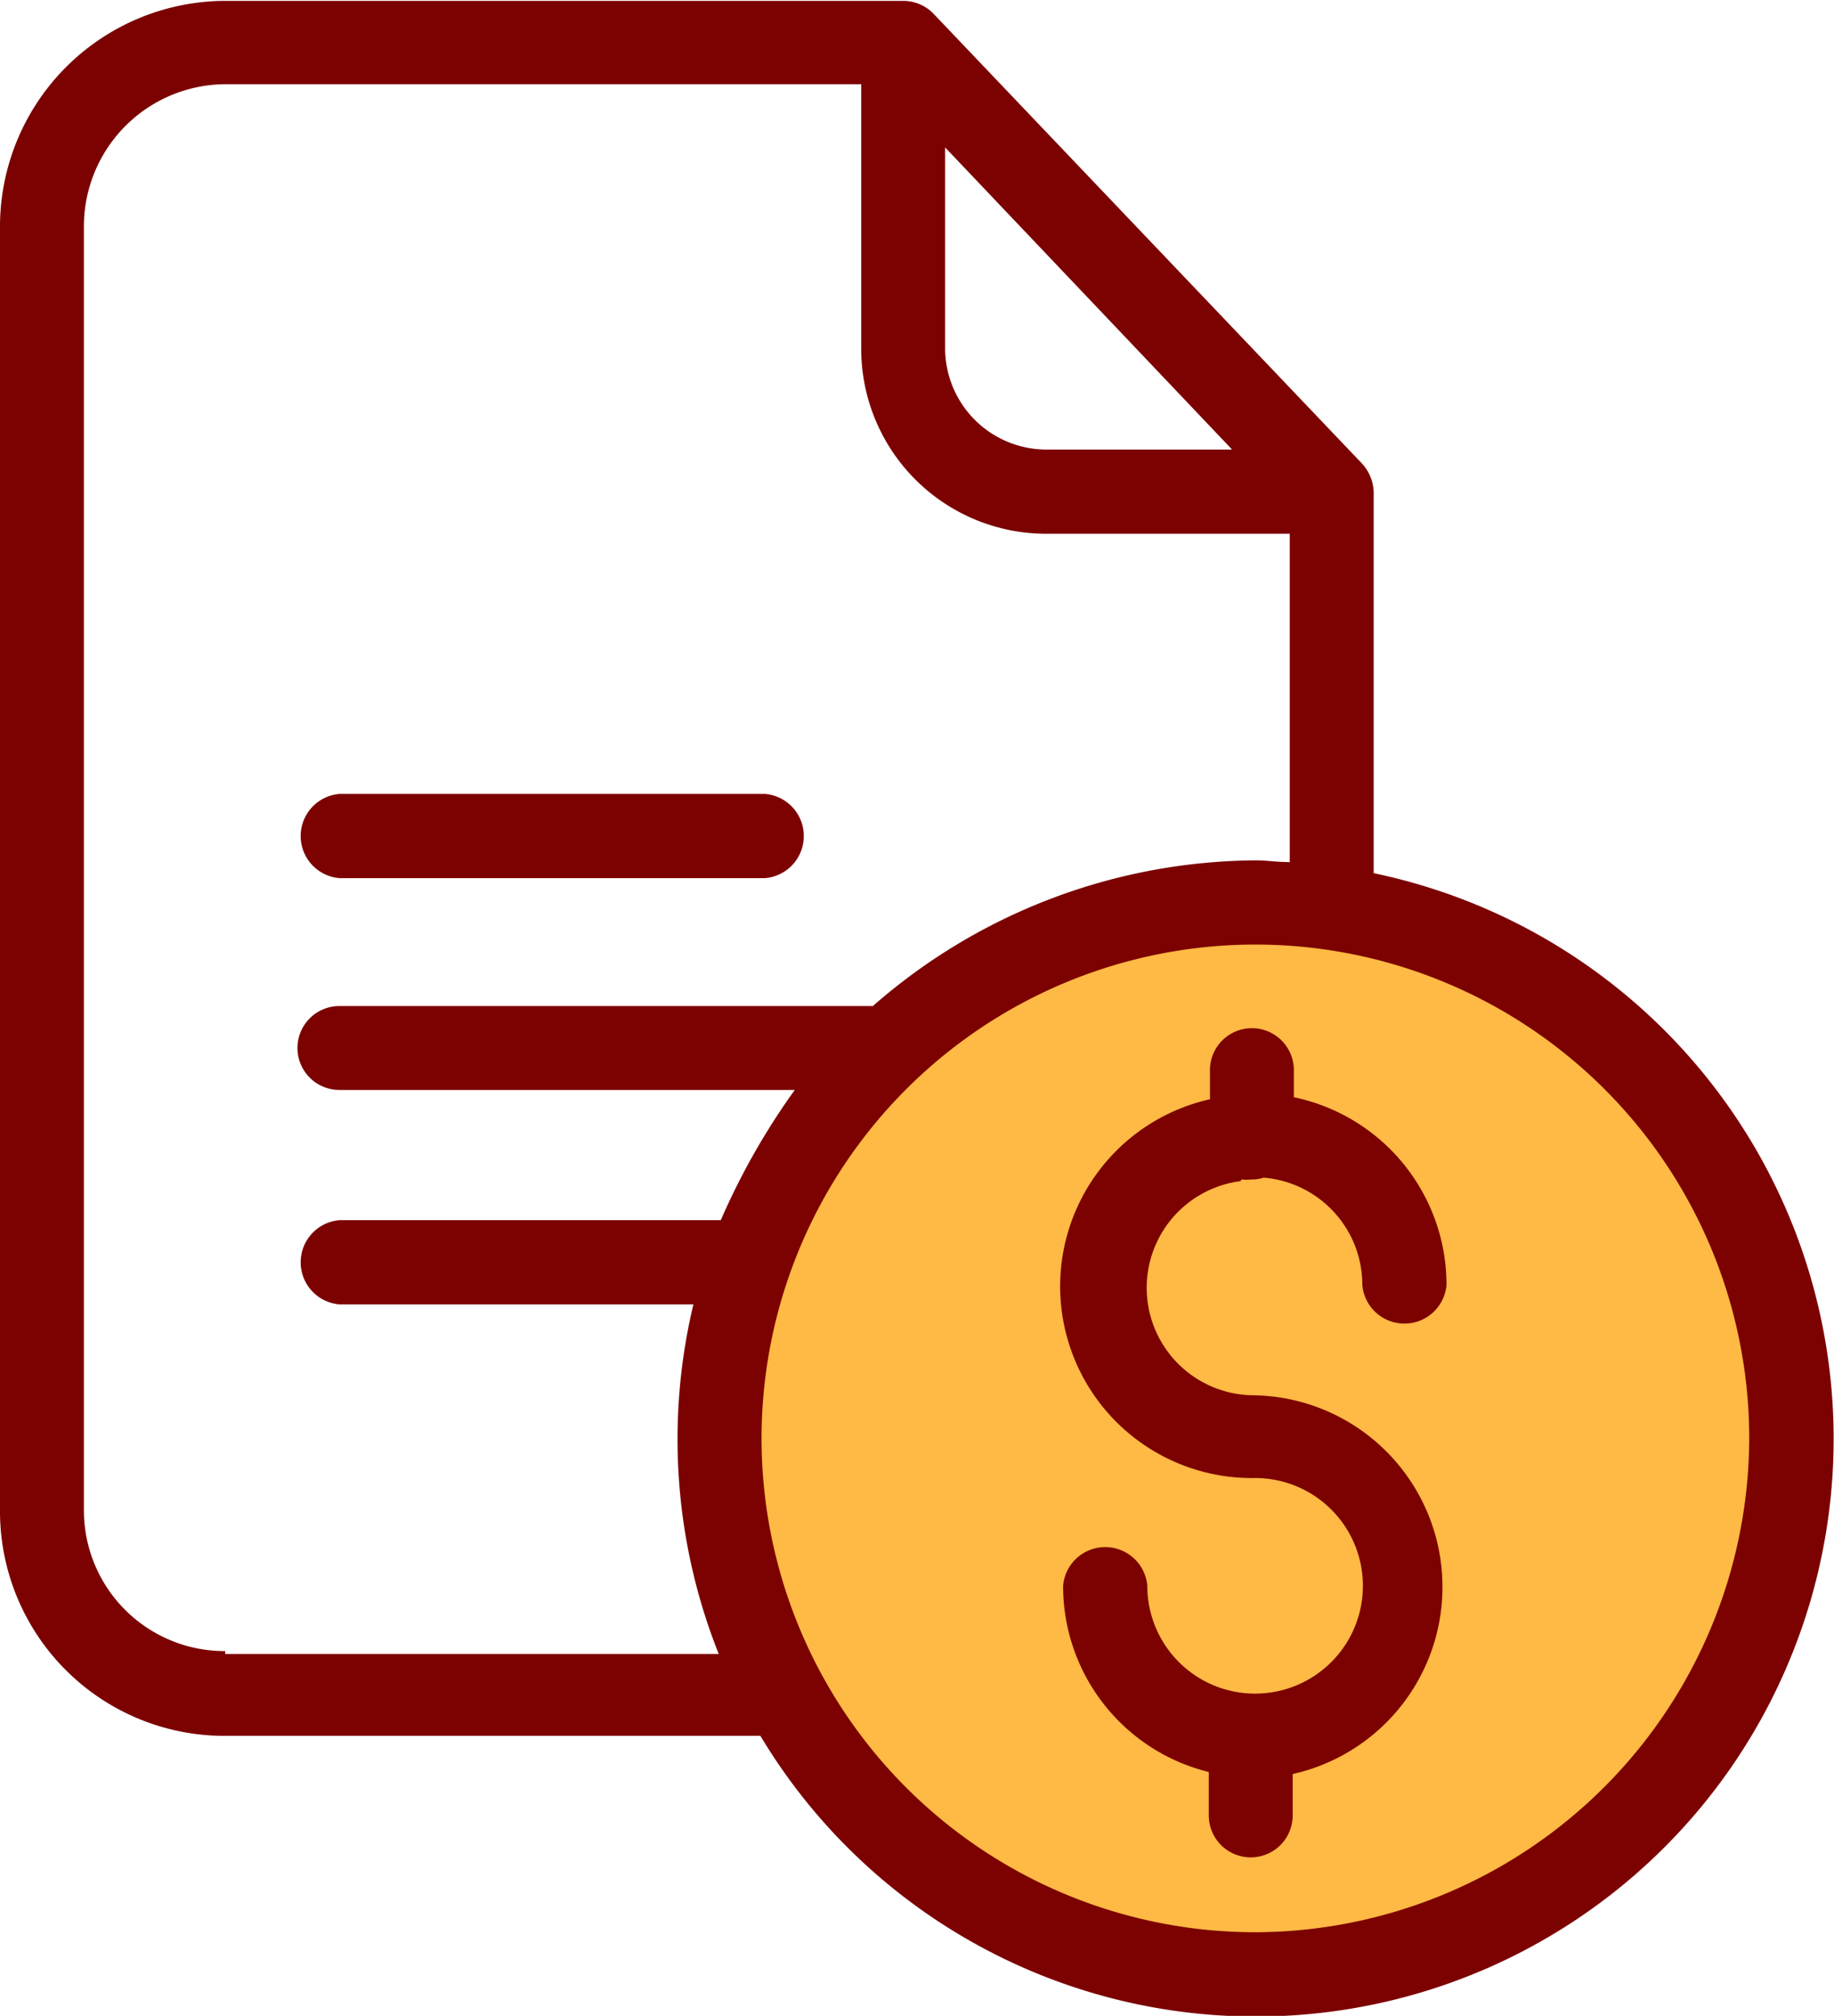
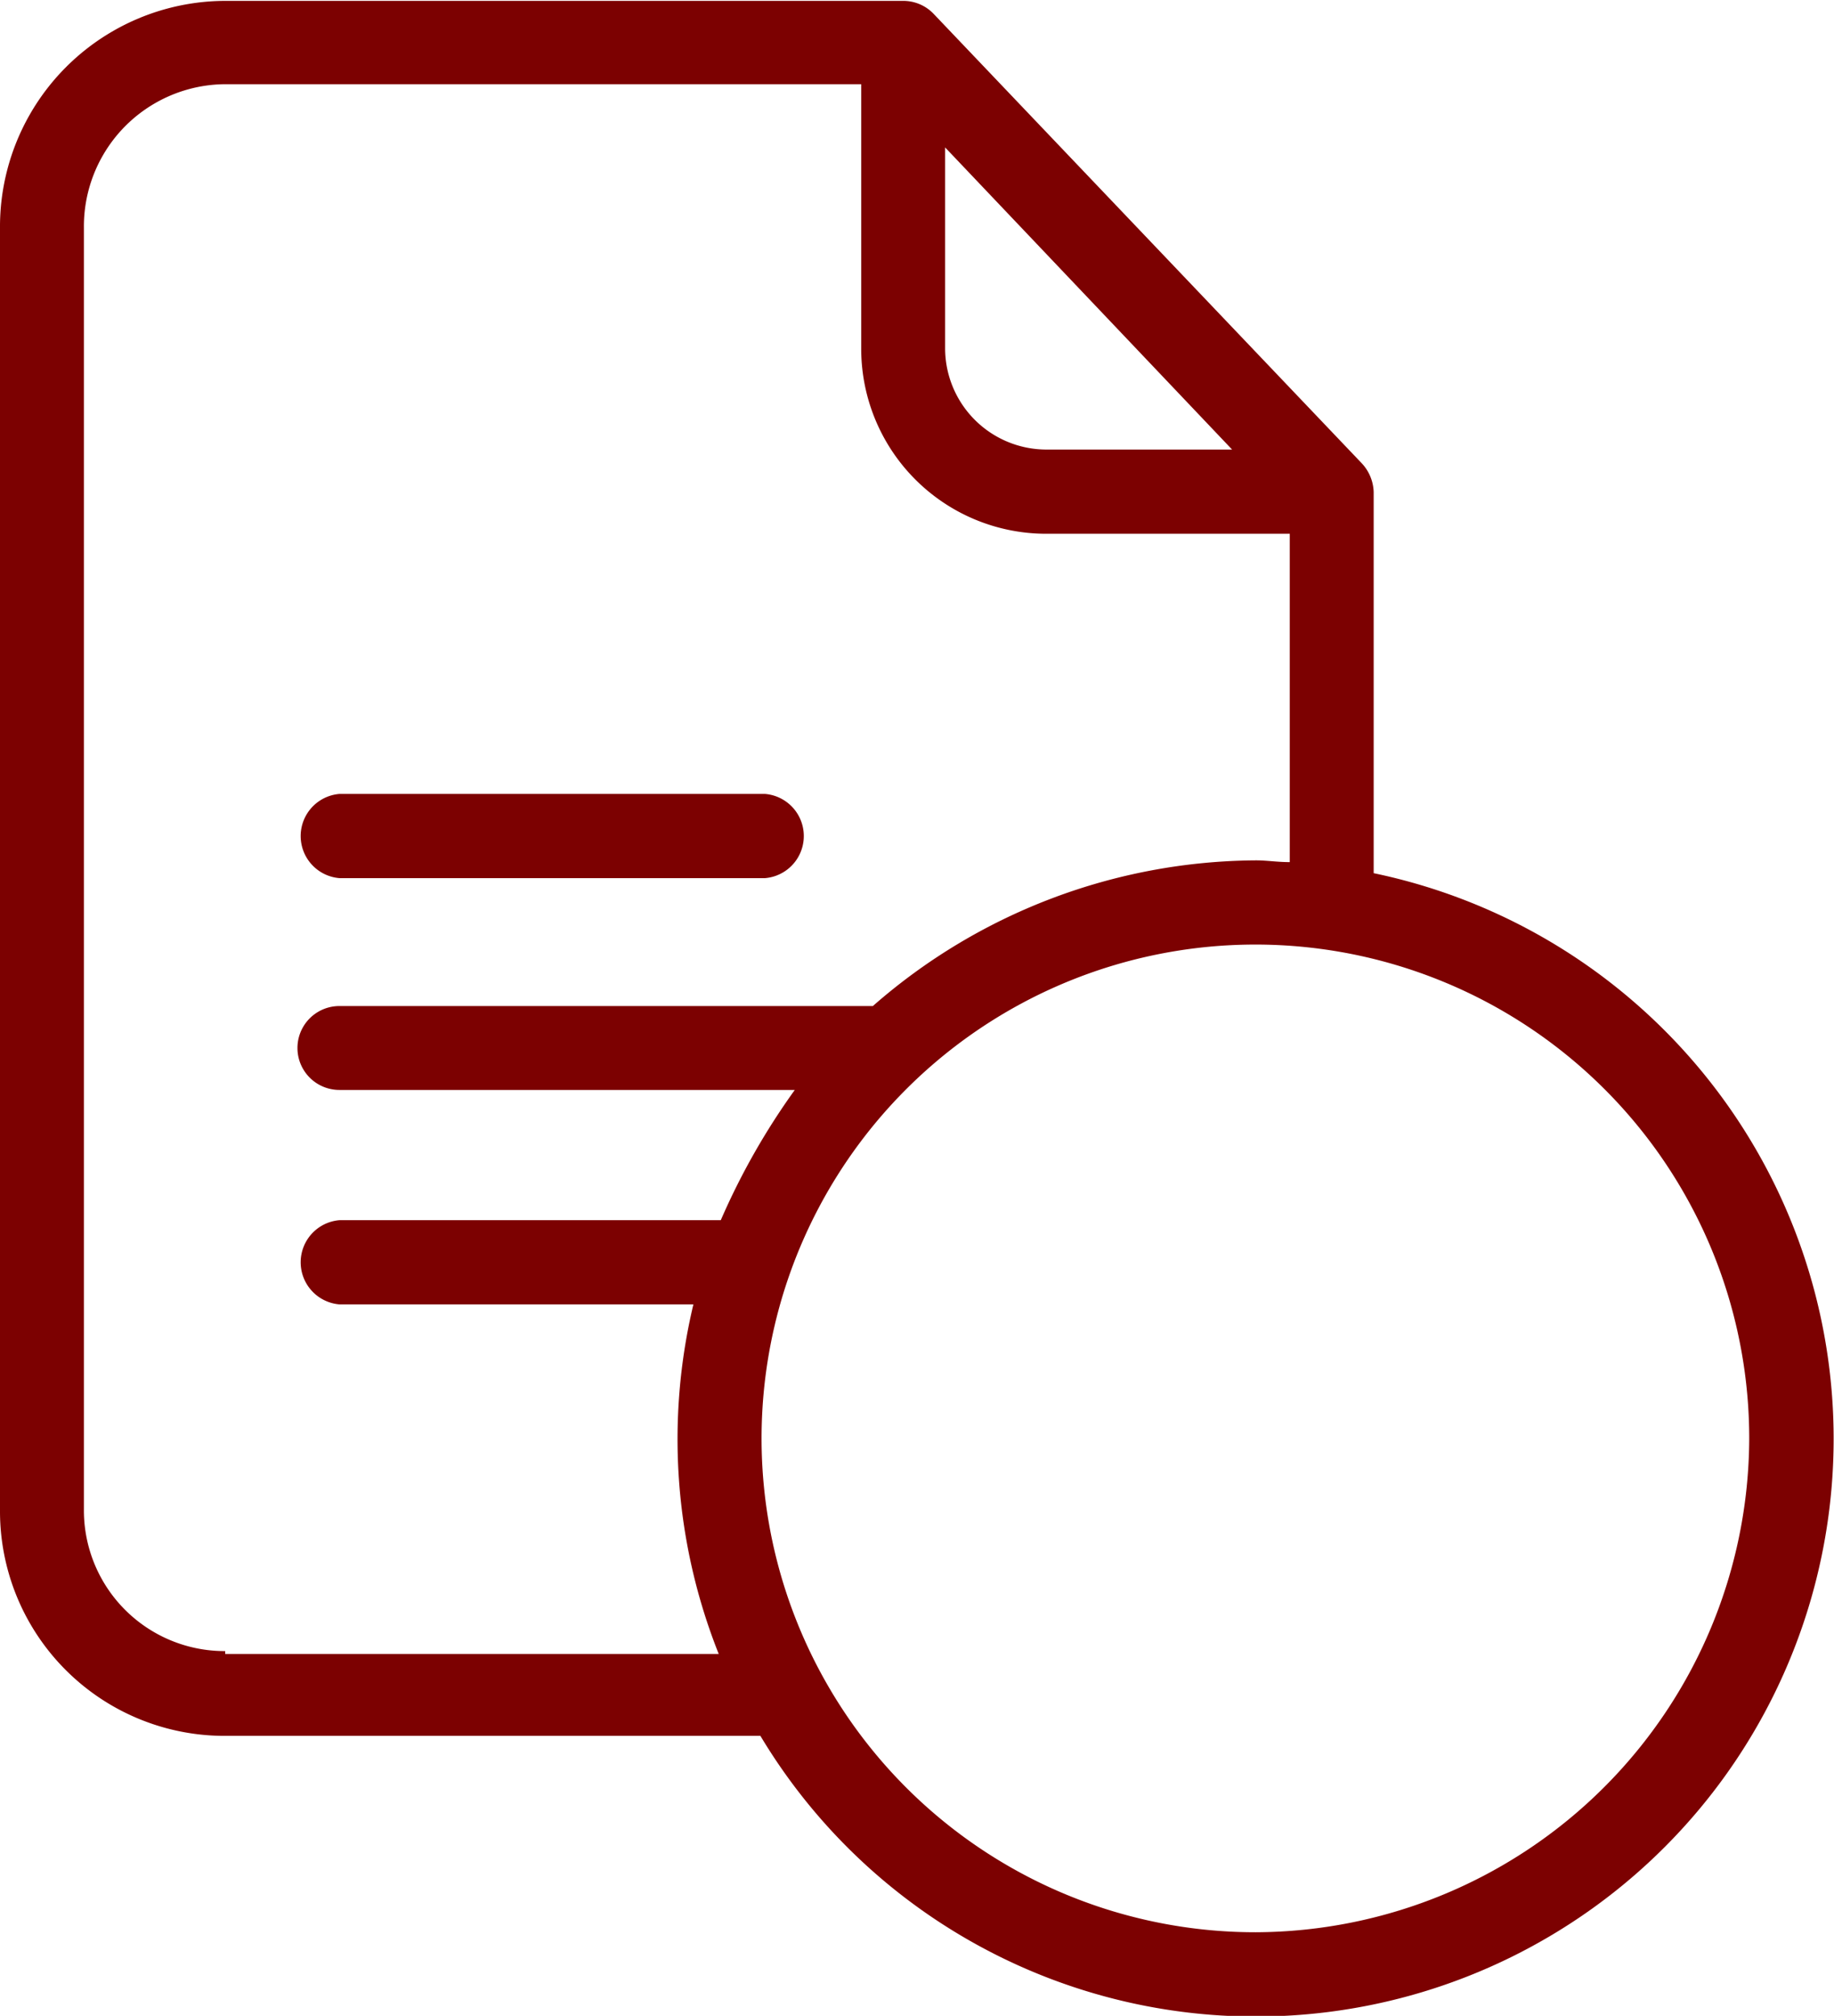
<svg xmlns="http://www.w3.org/2000/svg" viewBox="0 0 62.95 69.19">
  <defs>
    <style>.cls-1{fill:#ffb945;}.cls-2{fill:#7c0101;}</style>
  </defs>
  <title>Asset 1</title>
  <g id="Layer_2" data-name="Layer 2">
    <g id="Layer_1-2" data-name="Layer 1">
-       <circle class="cls-1" cx="43.51" cy="49" r="18" />
      <path class="cls-2" d="M495.64,275.06V262a1.51,1.51,0,0,0-.42-1l-14.68-15.41a1.44,1.44,0,0,0-1.05-.45H456.22a7.75,7.75,0,0,0-7.73,7.8v44a7.71,7.71,0,0,0,7.73,7.75h18.37a19.83,19.83,0,1,0,21.05-29.61Zm-14.71-24.89,9.85,10.37h-6.39a3.48,3.48,0,0,1-3.46-3.48Zm-24.71,51.61a4.83,4.83,0,0,1-4.85-4.86v-44a4.88,4.88,0,0,1,4.85-4.92h21.83v9.07a6.35,6.35,0,0,0,6.34,6.36h8.37v11.27c-.44,0-.78-.06-1.16-.06a20.11,20.11,0,0,0-13.15,5H460.14a1.44,1.44,0,1,0,0,2.88h15.63a24,24,0,0,0-2.54,4.47H460.14a1.45,1.45,0,0,0,0,2.89h12.15a19.93,19.93,0,0,0,.87,12H456.22Zm35.37,9.65a16.95,16.95,0,1,1,16.94-16.94A17,17,0,0,1,491.59,311.43Z" transform="translate(-448.49 -245.11)" />
      <path class="cls-2" d="M460.14,275.25h14.61a1.45,1.45,0,0,0,0-2.89H460.14a1.45,1.45,0,0,0,0,2.89Z" transform="translate(-448.49 -245.11)" />
-       <path class="cls-2" d="M491.11,285.59a1.39,1.39,0,0,0,.35,0,1.08,1.08,0,0,0,.4-.06,3.69,3.69,0,0,1,3.39,3.68,1.45,1.45,0,0,0,2.89,0,6.58,6.58,0,0,0-5.24-6.44v-.93a1.44,1.44,0,1,0-2.88,0v1a6.58,6.58,0,0,0,1.54,13,3.7,3.7,0,1,1-3.69,3.7,1.45,1.45,0,0,0-2.89,0,6.57,6.57,0,0,0,5,6.39v1.49a1.44,1.44,0,0,0,2.88,0V306a6.58,6.58,0,0,0-1.34-13,3.69,3.69,0,0,1-.45-7.35Z" transform="translate(-448.49 -245.11)" />
    </g>
  </g>
</svg>